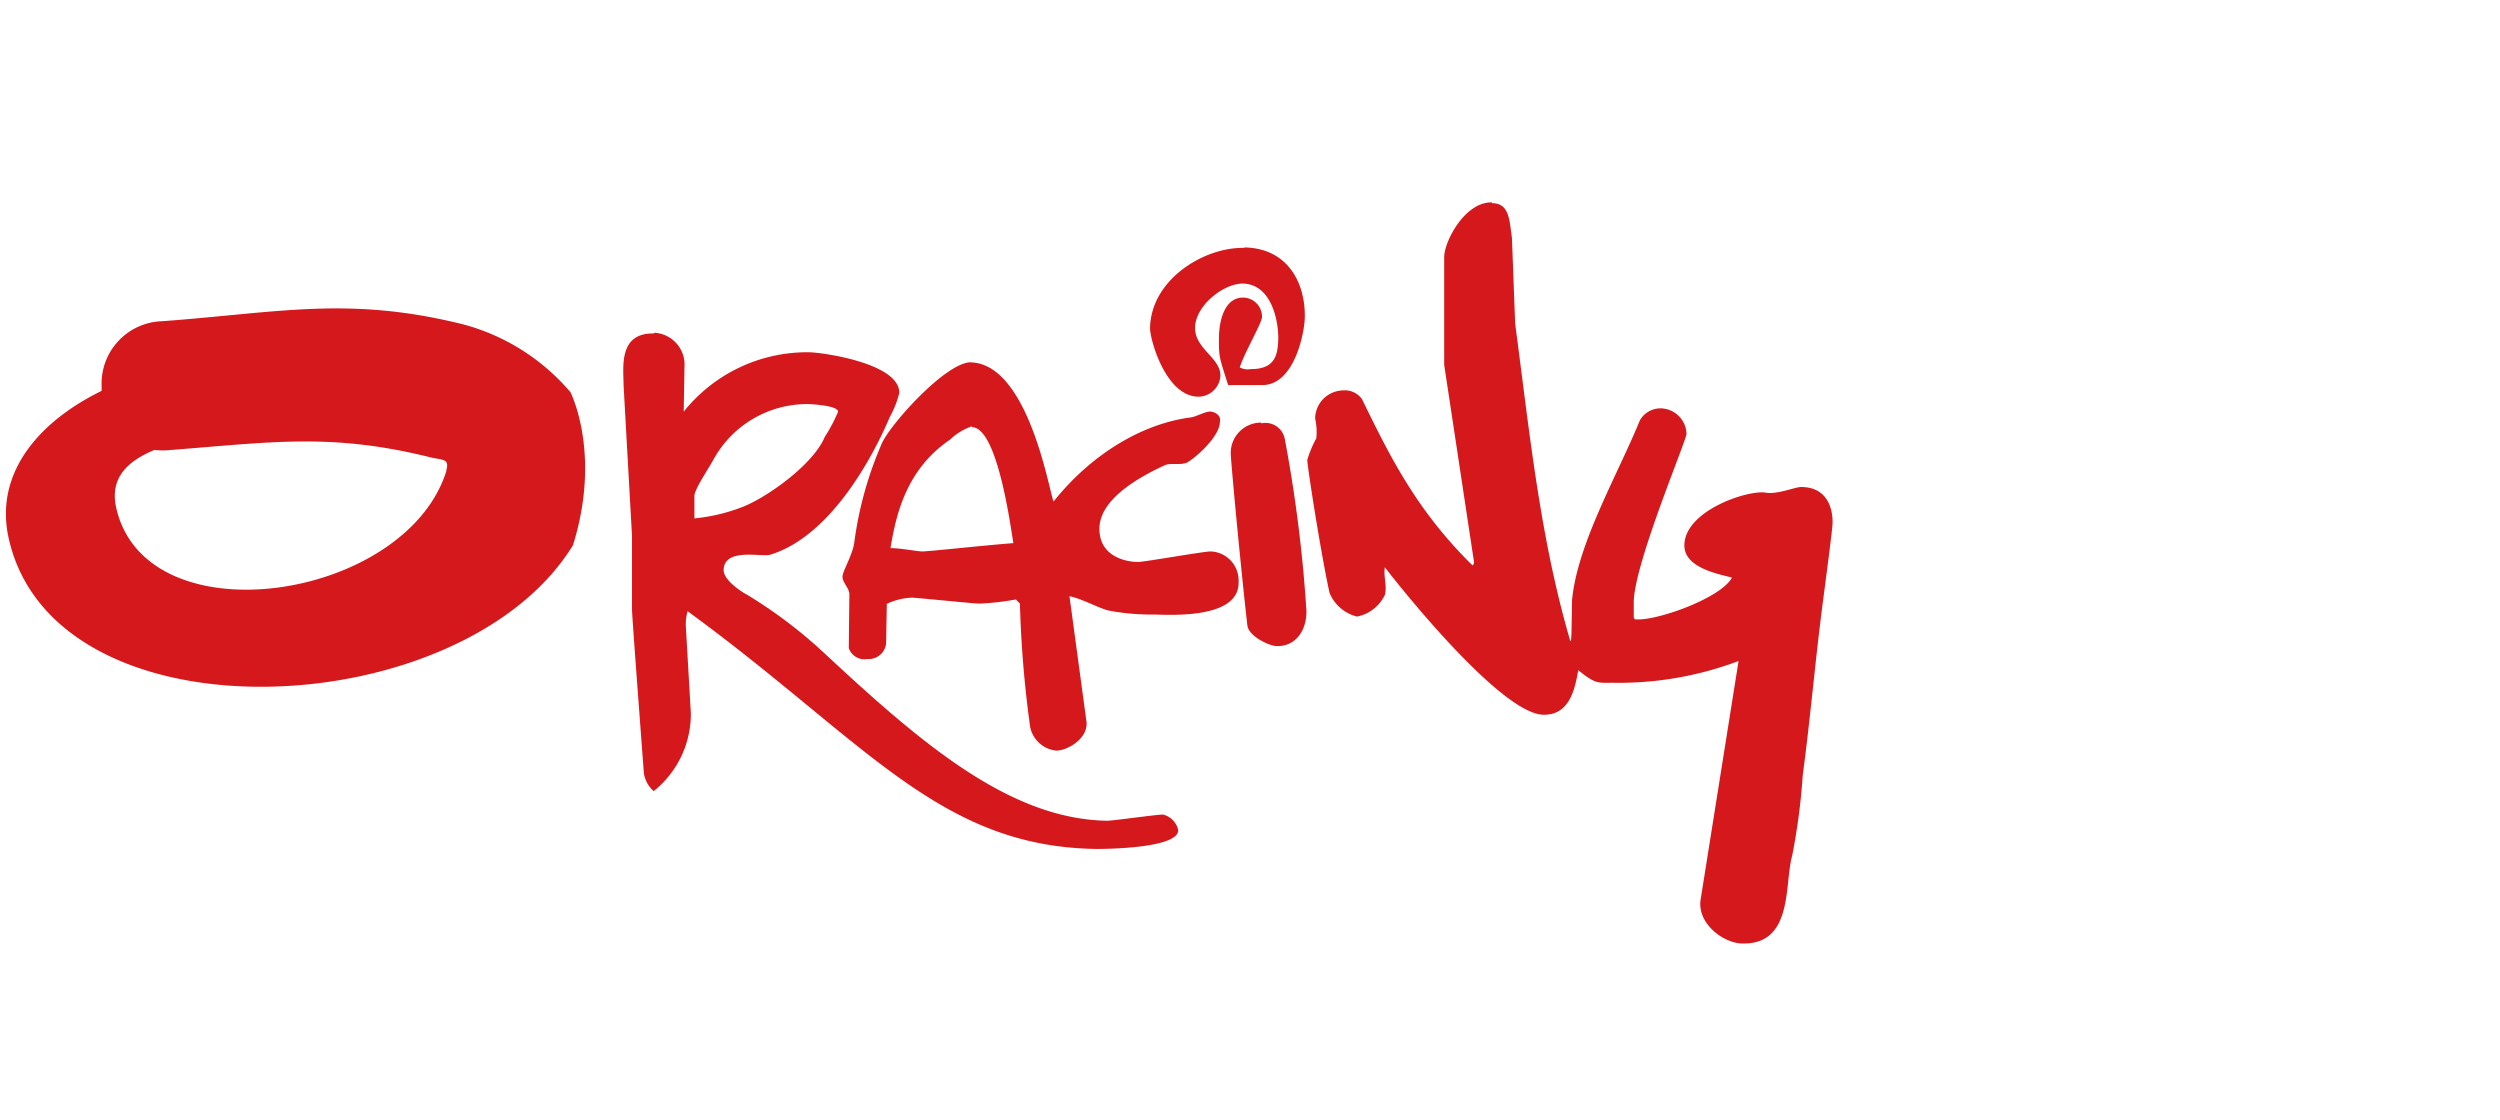
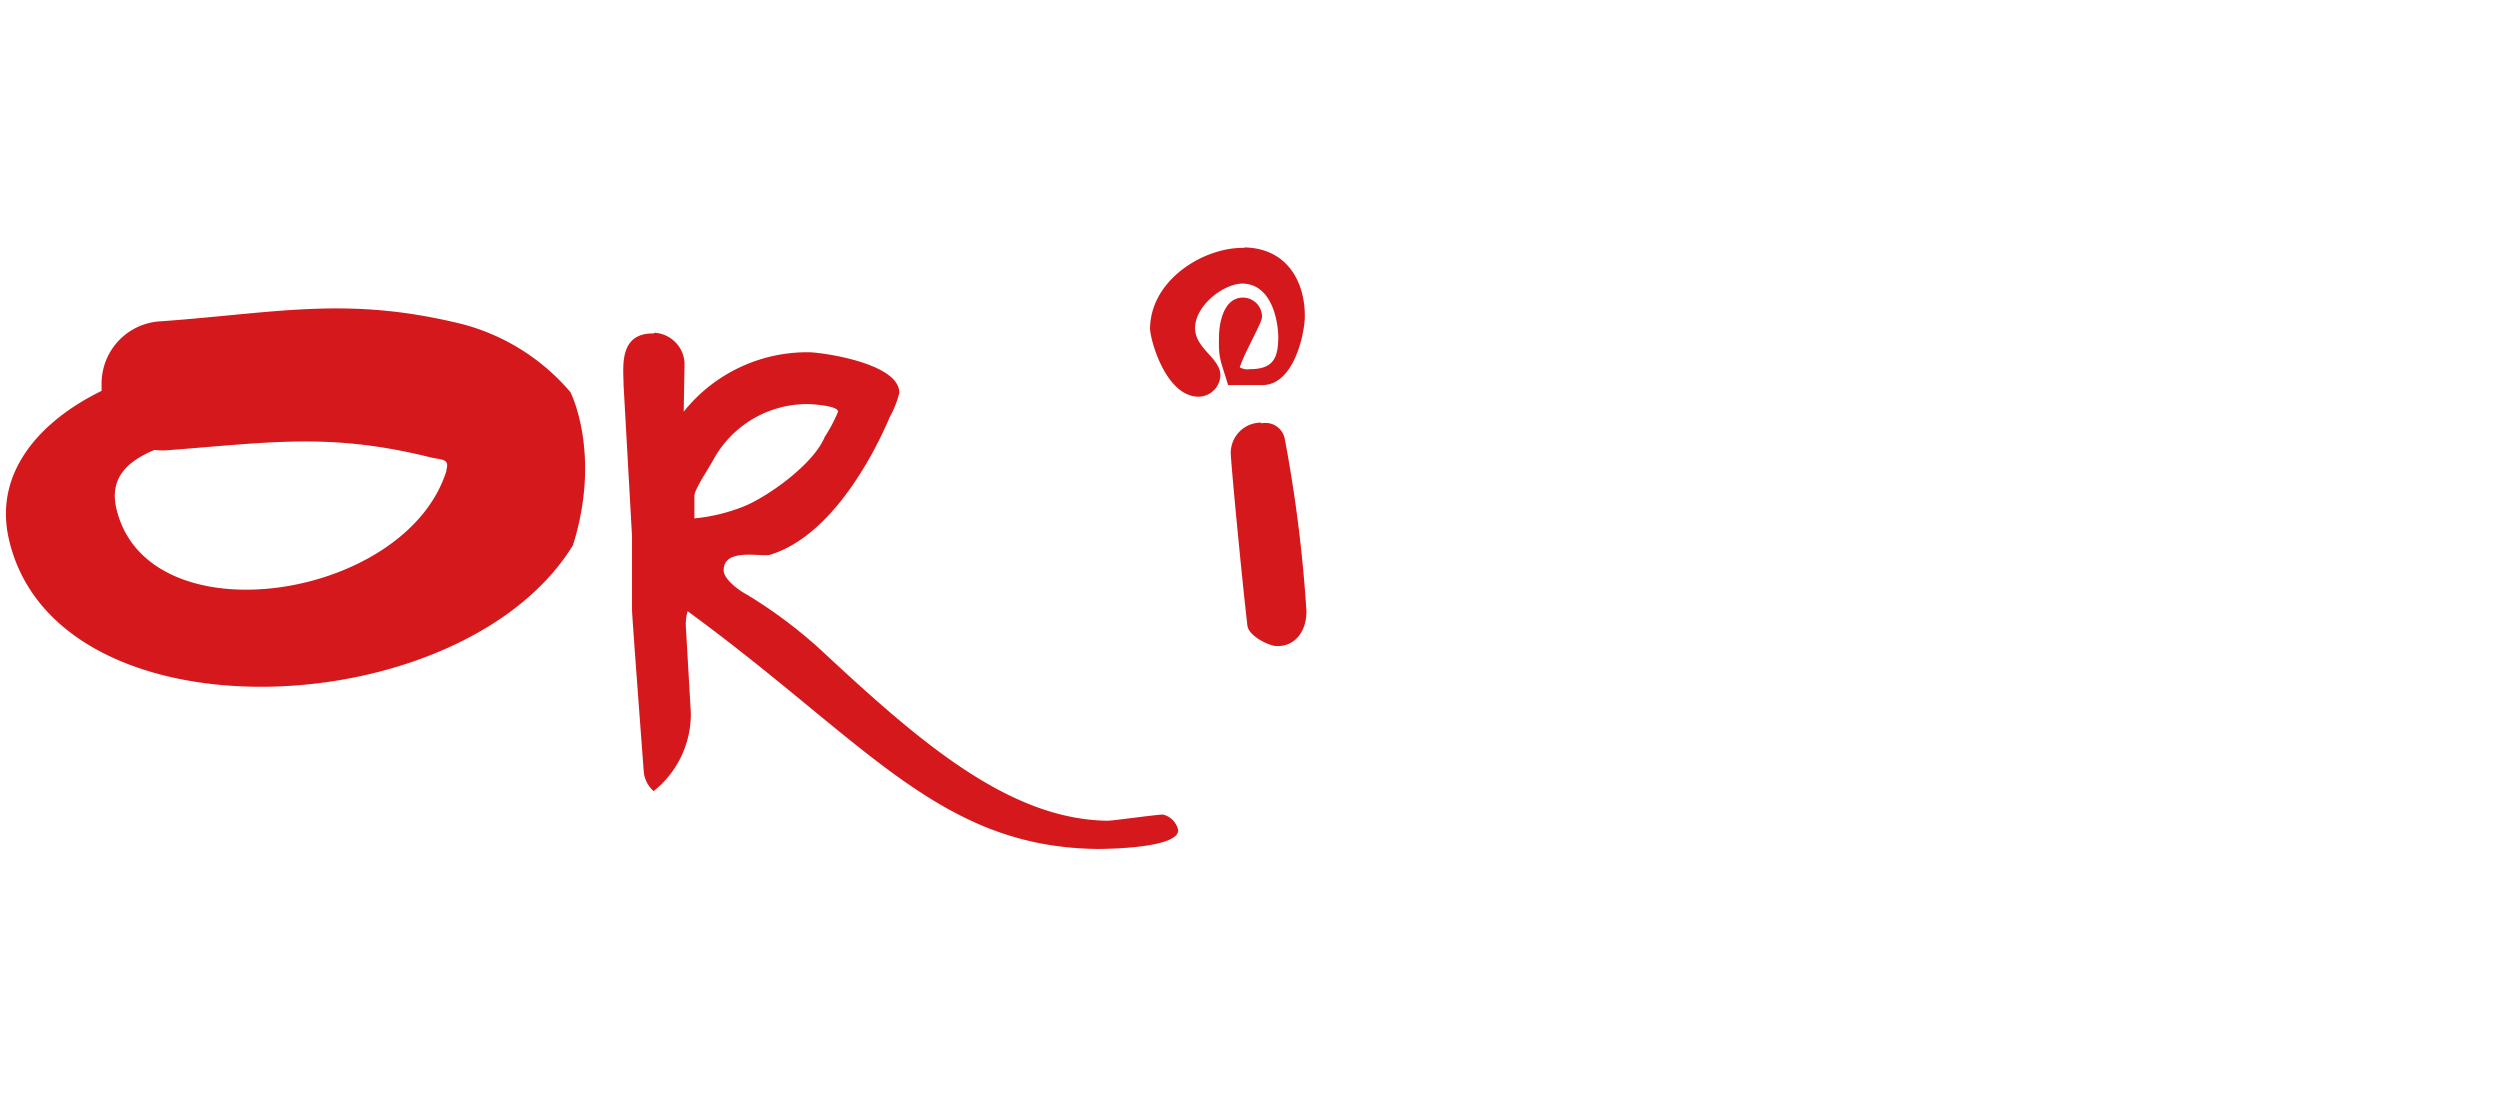
<svg xmlns="http://www.w3.org/2000/svg" id="d6e284a0-2ed5-402f-857c-3e6e2efaf977" data-name="Layer 1" viewBox="0 0 210.36 94.2">
  <defs>
    <style>.c738fdf9-d918-471b-b21a-ac8555551802{fill:#fff;}.\35 580eebd-1179-4efe-8a75-e5fe5d989f00{fill:#d4181c;}</style>
  </defs>
  <title>logo-oracing-colour</title>
  <rect class="c738fdf9-d918-471b-b21a-ac8555551802" width="210.36" height="94.2" />
-   <path class="5580eebd-1179-4efe-8a75-e5fe5d989f00" d="M81.81,35.86A5,5,0,0,0,79.93,37c-3.69,2.51-4.54,6.32-5,9.12,0.87,0,2.17.27,2.66,0.28s5.21-.51,7.68-0.7c-0.25-1.45-1.34-9.76-3.5-9.76m-0.12-5.45c4.88,0.09,6.62,10.82,7,11.71,3.23-4.05,7.51-6.54,11.49-7.07,0.58-.07,1.22-0.51,1.72-0.5a1,1,0,0,1,.54.21,0.61,0.61,0,0,1,.24.69c0,1.09-1.75,2.77-2.7,3.36-0.56.31-1.48,0-2,.29-2.6,1.2-5.39,3-5.43,5.26s2,2.83,3.24,2.85c0.5,0,5.6-.9,6.11-0.89a2.44,2.44,0,0,1,2.36,2.52s0,0.08,0,.12c0,3.07-5.79,2.69-7.13,2.67a19.26,19.26,0,0,1-3.82-.34c-0.85-.21-2.24-1-3.28-1.2l1.44,10.63c0.07,1.45-1.72,2.37-2.54,2.36a2.49,2.49,0,0,1-2.21-2,93.85,93.85,0,0,1-.86-10.37l-0.34-.35a21.94,21.94,0,0,1-3.06.35c-0.5,0-5.18-.49-5.68-0.5a5.43,5.43,0,0,0-2.12.52l-0.06,3.32A1.46,1.46,0,0,1,73,55.45h0a1.39,1.39,0,0,1-1.58-.92L71.47,50c0-.5-0.59-1-0.58-1.48s0.89-1.89,1-2.93a31,31,0,0,1,2.27-8.18c0.58-1.53,5.4-6.93,7.54-6.93" />
  <path class="5580eebd-1179-4efe-8a75-e5fe5d989f00" d="M67.89,34A9,9,0,0,0,60,38.73c-0.52.92-1.58,2.49-1.57,3v1.89a15.16,15.16,0,0,0,4.14-1c2-.81,5.86-3.52,6.83-5.86a13.28,13.28,0,0,0,1.12-2.12c0-.5-2.09-0.63-2.59-0.64M55.08,28a2.69,2.69,0,0,1,2.52,2.54l-0.07,4.1a13.3,13.3,0,0,1,10.51-5c1.07,0,7.67.91,7.63,3.43a8.37,8.37,0,0,1-.79,2C73.25,38.9,69.7,45.2,64.79,46.68c-0.7.21-3.9-.63-3.9,1.31,0,0.7,1.14,1.61,2,2.07a39.69,39.69,0,0,1,6.45,4.88c8.16,7.6,15.62,14,23.83,14.12,0.5,0,4.21-.53,4.69-0.52a1.73,1.73,0,0,1,1.28,1.32c0,1.62-6.89,1.58-7,1.57-13.21-.23-19.39-9.12-34.28-20a3.9,3.9,0,0,0-.15,1.3L58.13,60A8.3,8.3,0,0,1,55,66.57a2.55,2.55,0,0,1-.82-1.5c-0.3-4-1-13.28-1-13.78l0-6.19L52.47,32.41C52.47,31,52,28,55,28.06" />
-   <path class="5580eebd-1179-4efe-8a75-e5fe5d989f00" d="M125.57,17.1c1.44,0,1.44,1.45,1.65,2.93l0.27,7.19c1.21,9.11,2.08,18,4.65,26.75,0.11-.17.08-0.5,0.14-3.49,0.46-4.77,3.84-10.53,5.71-15.12a2,2,0,0,1,1.76-1,2.22,2.22,0,0,1,2.16,2.14c0,0.55-4.38,10.86-4.44,14.13v1.34c0.18,0.17-.1.14,0.4,0.15,1.89,0,7-1.86,7.86-3.52-1-.28-4-0.78-4-2.7,0-2.93,5.34-4.69,6.83-4.45,1,0.18,2.49-.48,3-0.47,2.23,0,2.66,1.87,2.64,3,0,0.5-.56,4.69-0.87,7.09-0.59,4.56-1,9.37-1.64,14.15A53.37,53.37,0,0,1,150.8,72c-0.67,2.36.12,7.47-4.17,7.39-1.6,0-3.9-1.71-3.52-3.77l3.18-20a28.56,28.56,0,0,1-10.56,1.83c-1.28,0-1.46.13-2.93-1.06-0.29,1.65-.75,3.79-2.93,3.75-3.64-.06-12.48-11.26-13.34-12.41-0.14.72,0.2,1.58,0,2.32a3.28,3.28,0,0,1-2.35,1.83,3.38,3.38,0,0,1-2.31-2C111.11,46.38,110,39.2,110,38.7a9.39,9.39,0,0,1,.76-1.82,5.15,5.15,0,0,0-.1-1.67A2.4,2.4,0,0,1,113,32.85a1.77,1.77,0,0,1,1.6.73c2.33,4.76,4.56,9.34,9.31,14a0.4,0.4,0,0,0,.12-0.29l-2.51-16.59,0-9.07c0-1.3,1.73-4.64,4-4.6" />
  <path class="5580eebd-1179-4efe-8a75-e5fe5d989f00" d="M104.71,20.82c3.72,0.07,5.13,3.08,5.08,5.86,0,1.2-.85,5.78-3.62,5.72h-2.83c-0.69-2.24-.8-2.25-0.77-4,0-1.2.38-3.39,2.06-3.36a1.61,1.61,0,0,1,1.56,1.63c0,0.5-1.45,2.93-1.87,4.24a1.37,1.37,0,0,0,.9.15c2,0,2.32-1.06,2.34-2.65,0-1.33-.52-4.5-3-4.55-1.57,0-3.9,1.78-4,3.62s2.15,2.61,2.13,4.13a1.87,1.87,0,0,1-1.83,1.77c-2.79,0-4.11-4.88-4.09-5.77,0.07-4.12,4.59-6.83,7.91-6.75" />
  <path class="5580eebd-1179-4efe-8a75-e5fe5d989f00" d="M106.15,35.62a1.65,1.65,0,0,1,1.95,1.28v0a118.75,118.75,0,0,1,1.83,14.53c0,1.75-1,3-2.55,2.93-0.5,0-2.3-.78-2.42-1.73-0.55-4.78-1.41-14-1.4-14.51a2.55,2.55,0,0,1,2.54-2.56h0" />
  <path class="5580eebd-1179-4efe-8a75-e5fe5d989f00" d="M48,33a17.91,17.91,0,0,0-9-5.7c-9.65-2.41-15.49-1-25.38-.27a5.25,5.25,0,0,0-5.07,5.43q0,0.21,0,.43C3.52,35.34-.43,39.58.69,45.1c3.66,17.57,38.19,16,47.52.78C50.63,38.15,48,33,48,33M37.57,39.6c-3.41,11-25.45,14.28-27.82,3-0.48-2.43,1-3.8,3.24-4.74a6.49,6.49,0,0,0,1.42,0c8.5-.66,13.5-1.44,21.76.61,1,0.25,1.69.08,1.38,1.1" />
</svg>